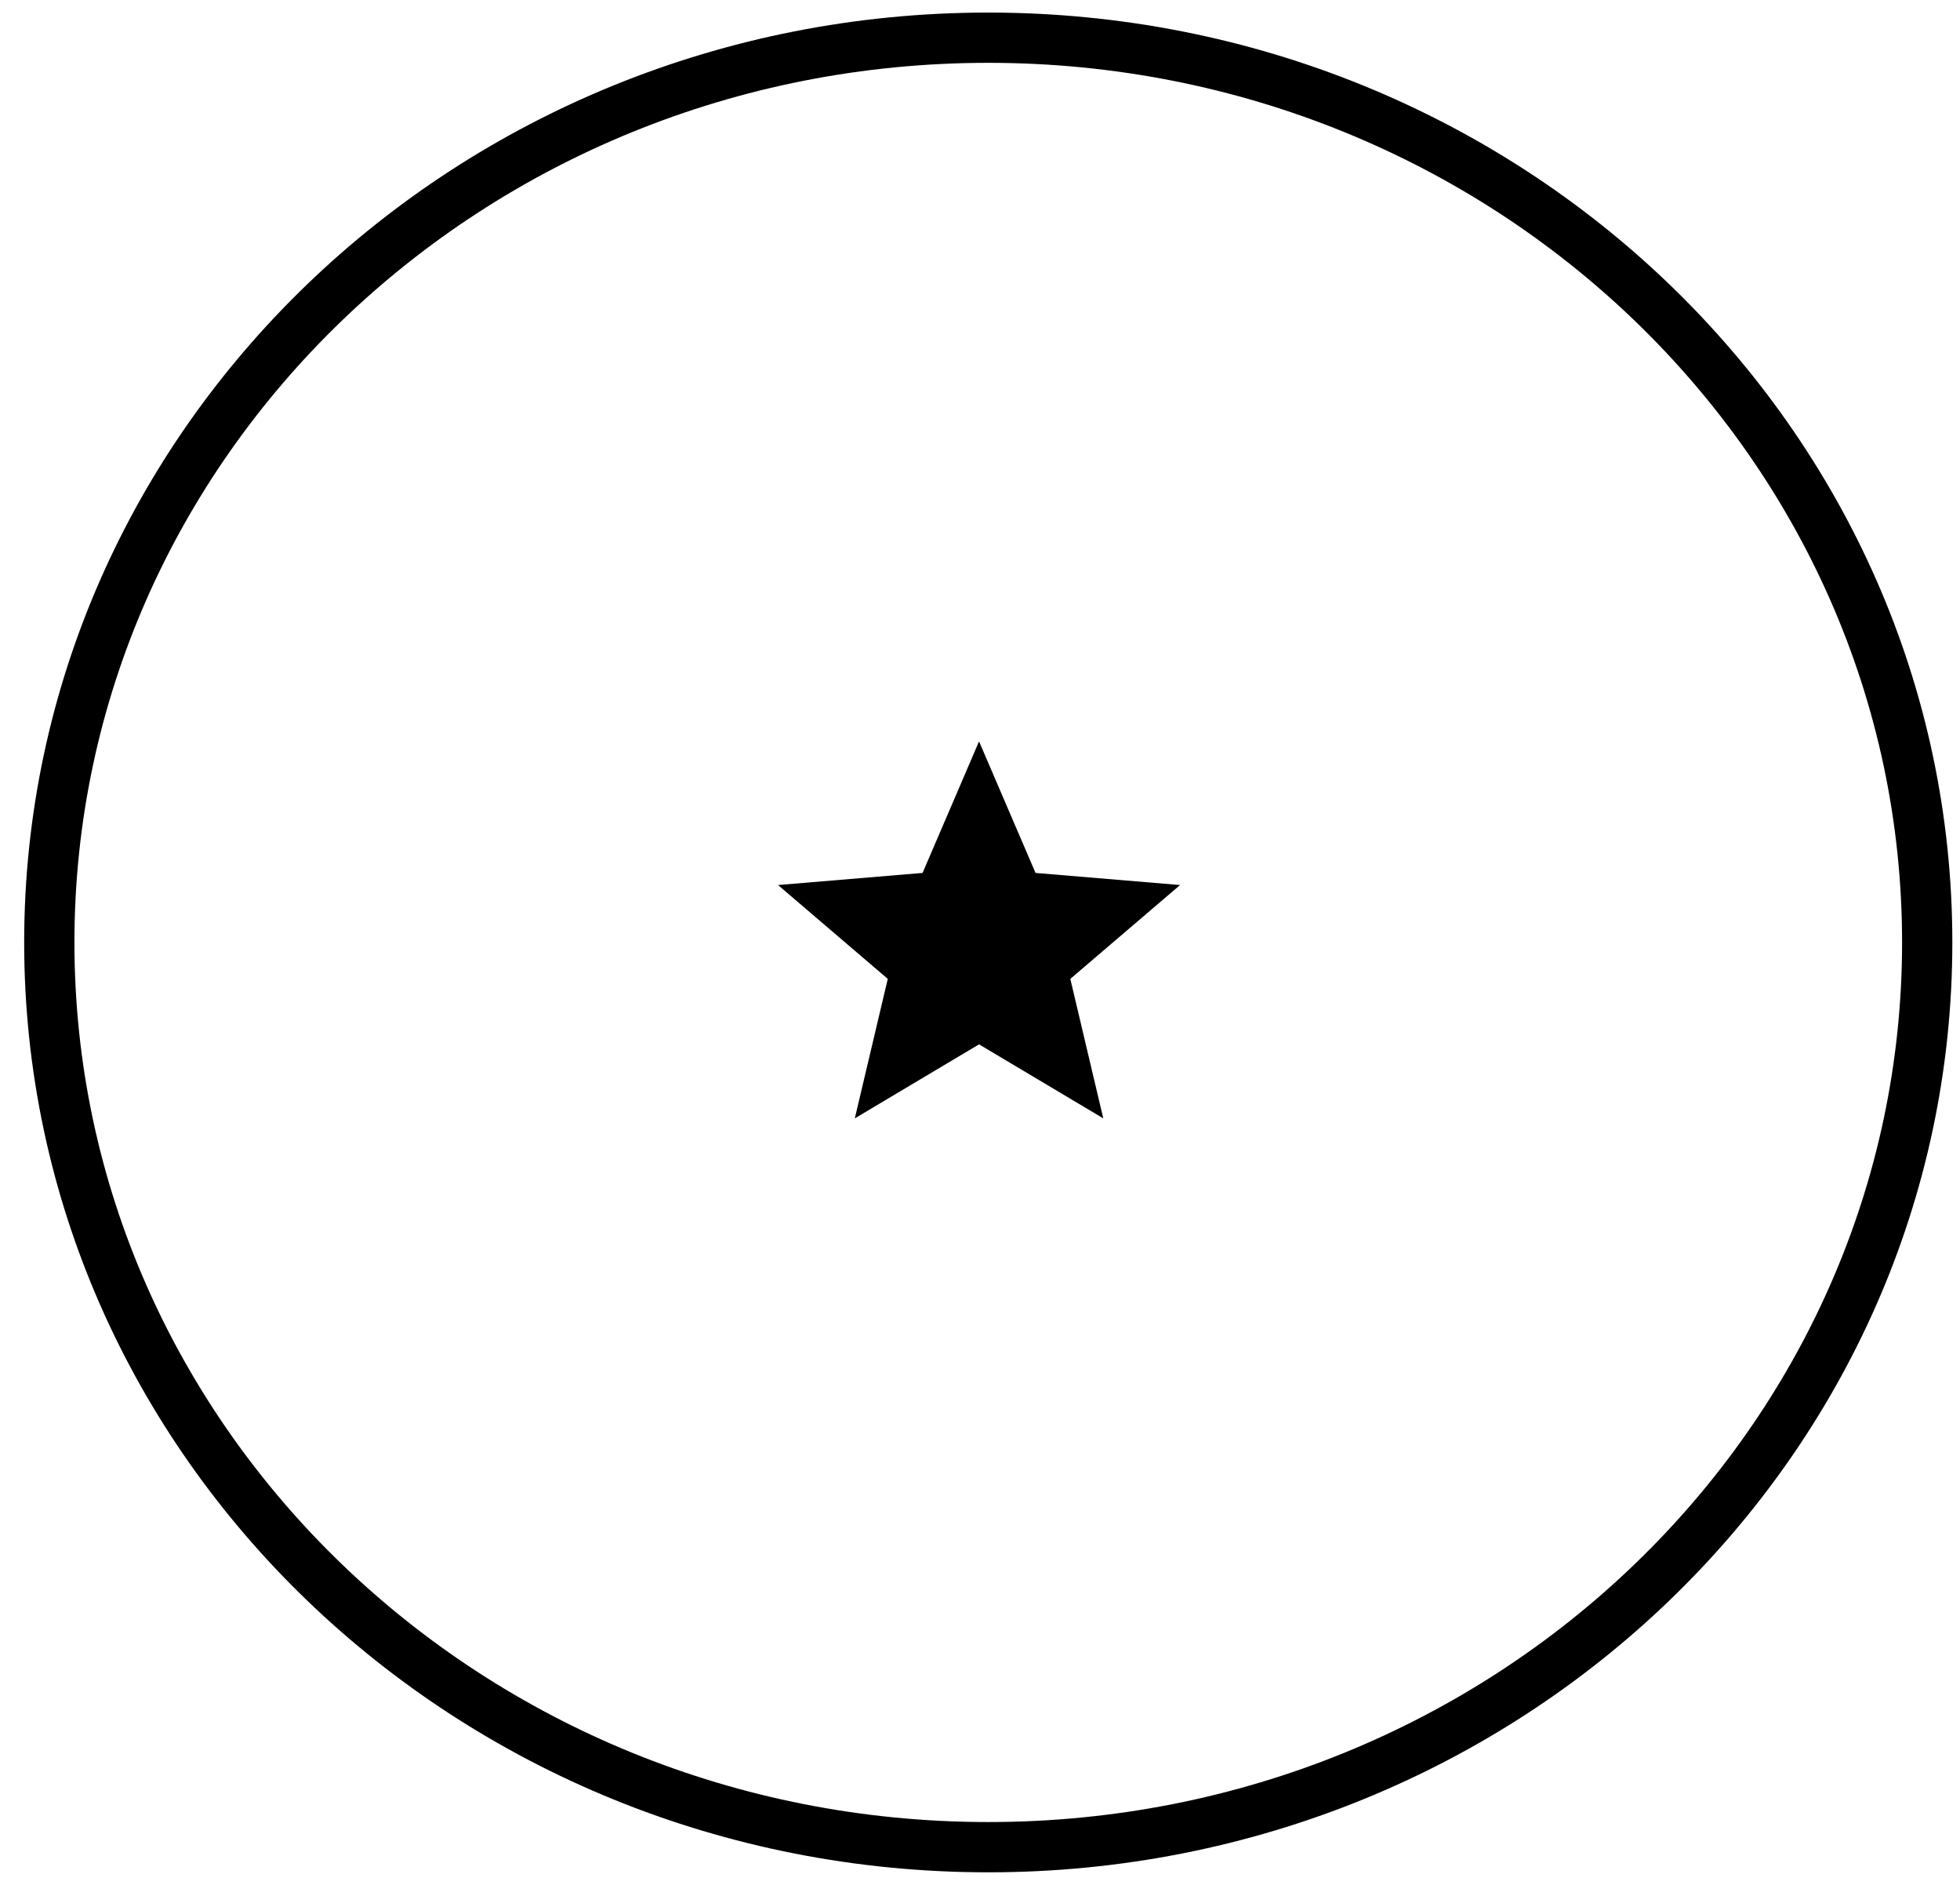
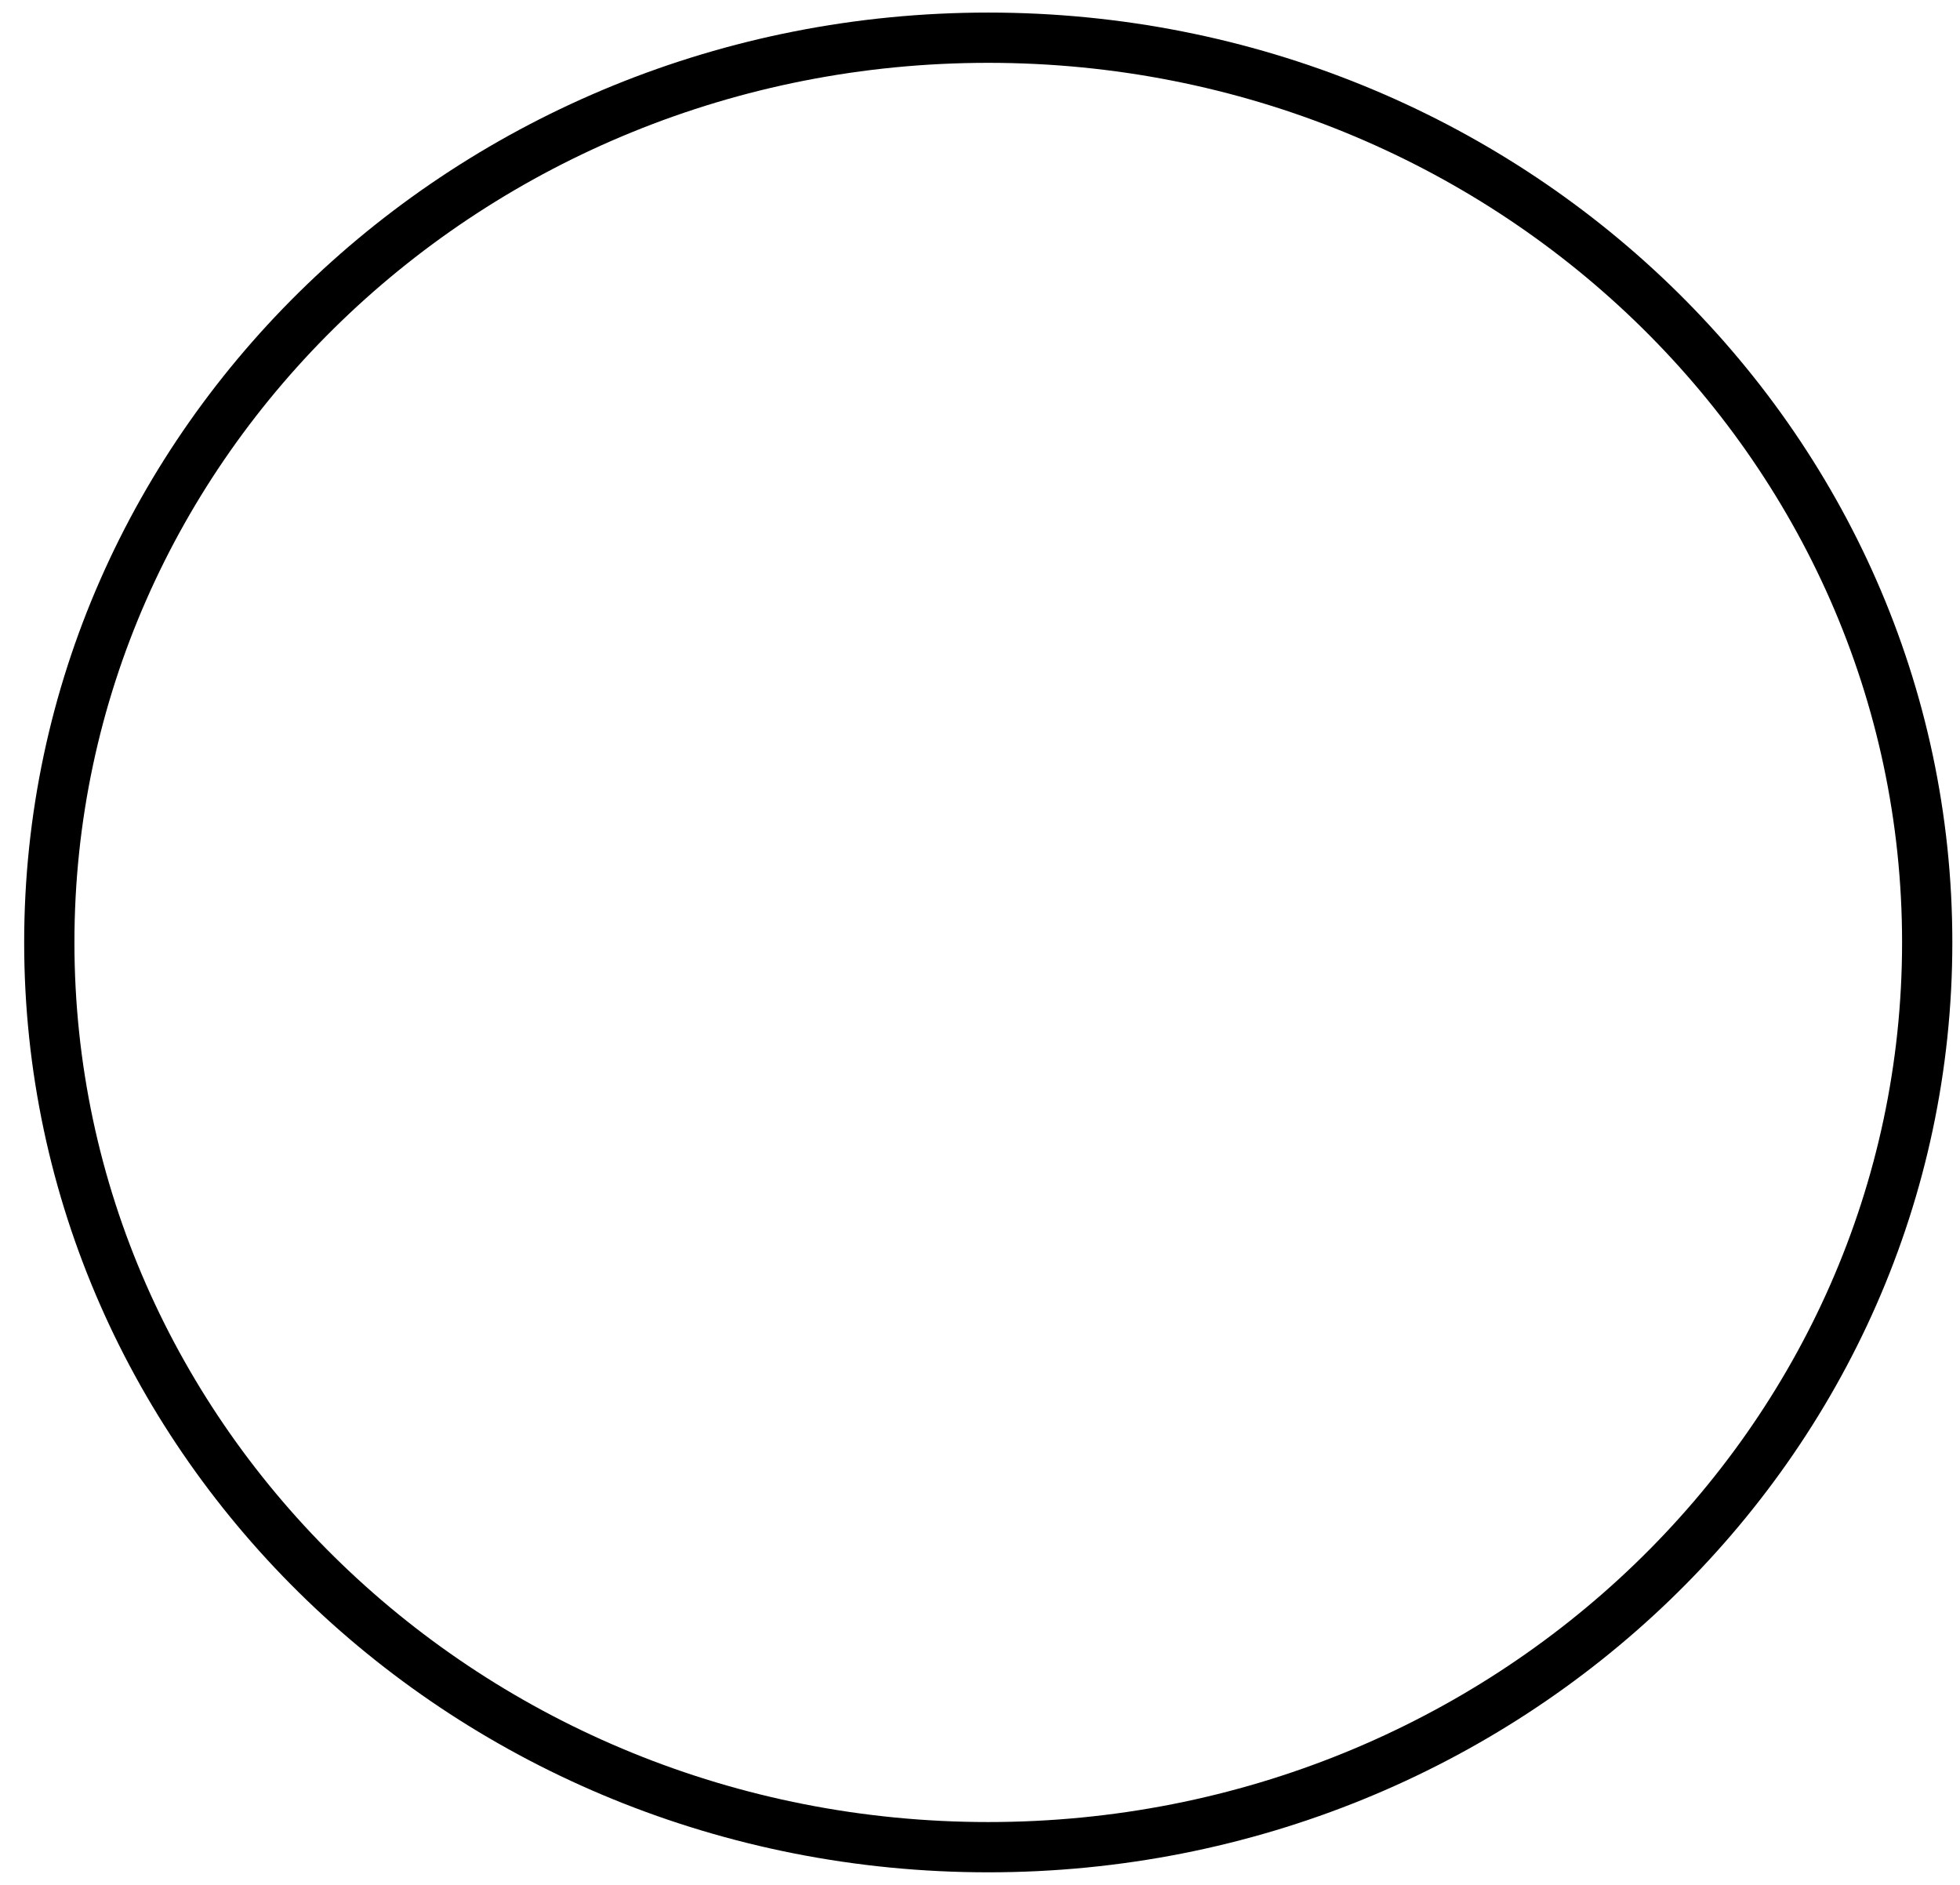
<svg xmlns="http://www.w3.org/2000/svg" width="78" height="75" viewBox="0 0 78 75" fill="none">
  <path fill-rule="evenodd" clip-rule="evenodd" d="M39.329 73.5C59.965 73.5 76.695 57.382 76.695 37.5C76.695 17.618 59.965 1.5 39.329 1.5C18.692 1.5 1.962 17.618 1.962 37.5C1.962 57.382 18.692 73.5 39.329 73.5Z" stroke="black" stroke-width="2" />
-   <path fill-rule="evenodd" clip-rule="evenodd" d="M38.962 41.555L43.906 44.5L42.594 38.95L46.962 35.216L41.21 34.734L38.962 29.5L36.714 34.734L30.962 35.216L35.33 38.95L34.018 44.5L38.962 41.555Z" fill="black" />
</svg>